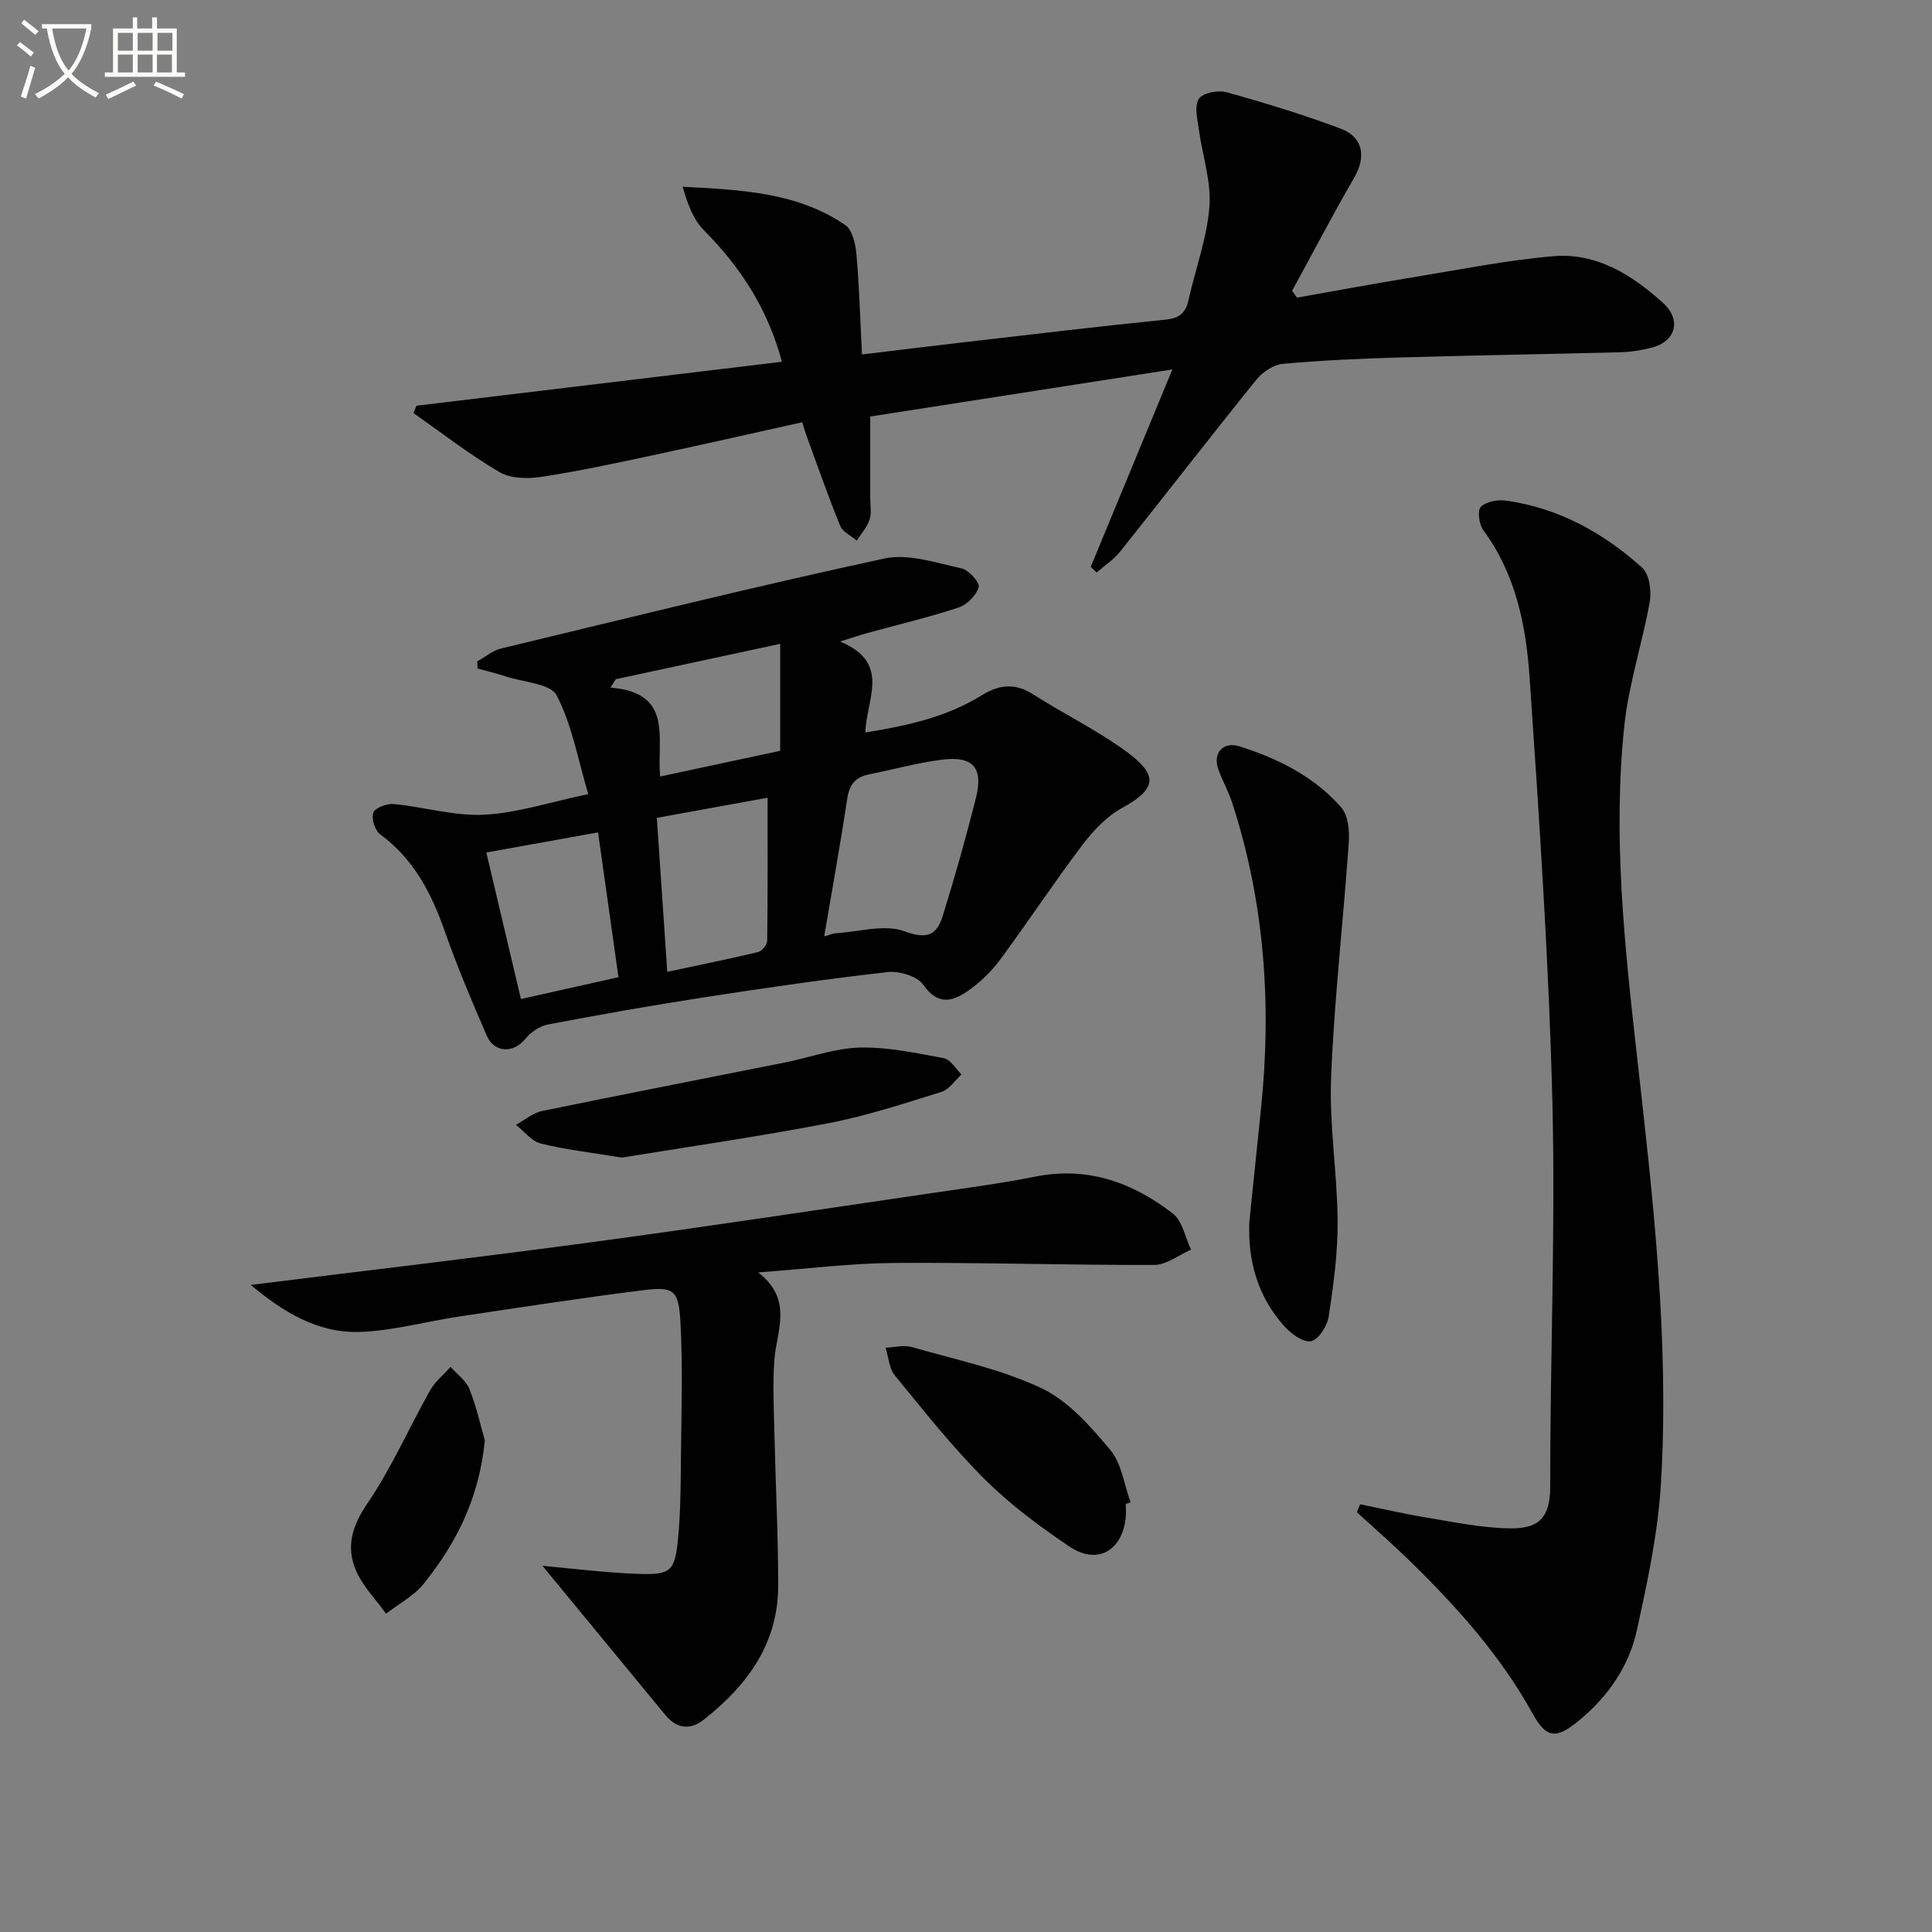
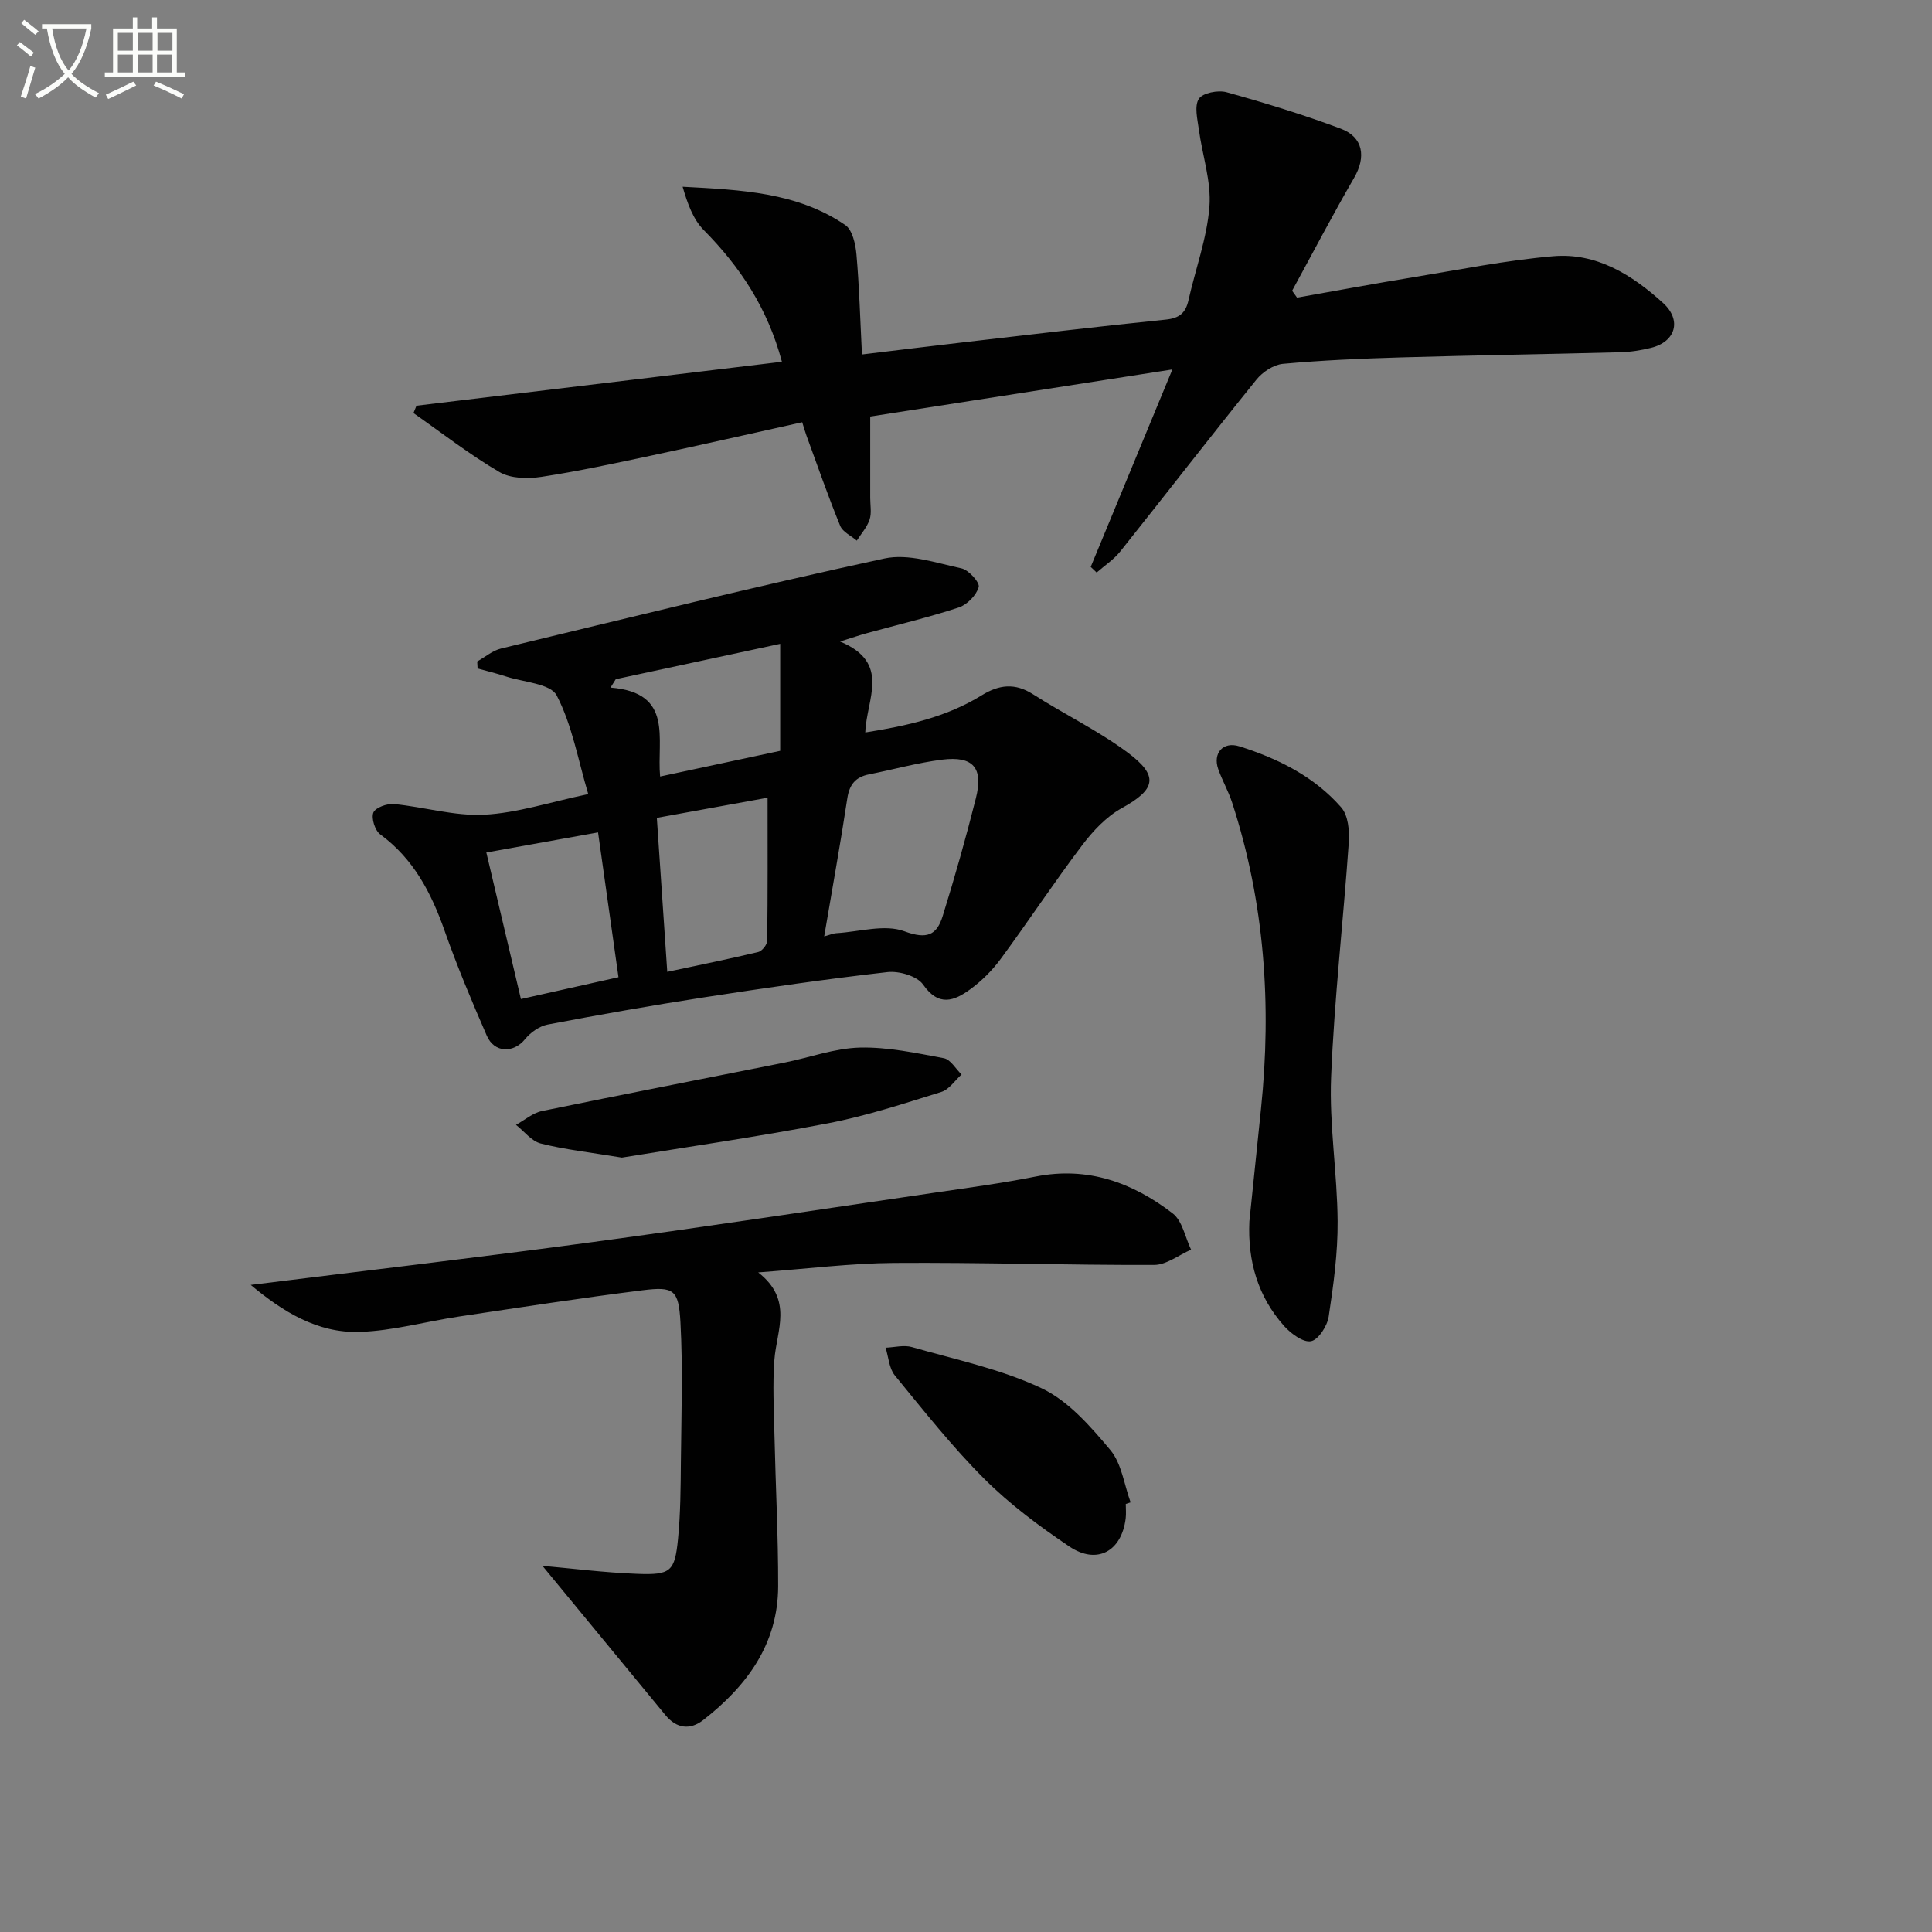
<svg xmlns="http://www.w3.org/2000/svg" enable-background="new 0 0 400 400" viewBox="0 0 400 400">
  <rect x="0" y="0" width="400" height="400" fill="#808080" stroke="none" />
  <path d="m6.4 11.7c-1-.8-1.9-1.6-2.9-2.3l.6-.7c.9.7 1.9 1.4 2.9 2.2zm-2.1 8.3c.7-2.1 1.4-4.2 2-6.4.2.1.6.3 1 .4-.7 2.3-1.3 4.4-1.9 6.4zm3-12.8c-1.1-.9-2.1-1.7-2.9-2.4l.6-.7c1 .8 2 1.5 3 2.4zm1.4-1.3v-.9h10.2v.9c-.9 4.2-2.3 7.3-4.1 9.4 1.3 1.4 3.2 2.7 5.7 4-.2.2-.4.5-.7.9-2.5-1.4-4.4-2.7-5.7-4.2-1.4 1.5-3.5 3-6.1 4.4 0 0 0 0-.1-.1-.3-.4-.5-.7-.7-.8 2.7-1.3 4.7-2.8 6.2-4.2-1.8-2.2-3-5.3-3.7-9.4zm9.2 0h-7.1c.6 3.8 1.7 6.7 3.4 8.7 1.7-2 2.9-4.8 3.7-8.7z" fill="#fbfcfa" />
  <path d="m31.6 3.6h.9v2.3h4.1v9.1h1.7v.9h-16.6v-.9h1.7v-9.1h4.1v-2.3h.9v2.3h3.1v-2.3zm-4 13.3.6.8c-1.9.9-3.8 1.9-5.8 2.8-.2-.3-.3-.6-.5-.9 2-.9 3.9-1.8 5.7-2.7zm-3.2-10.1v3.7h3.1v-3.7zm0 4.5v3.7h3.1v-3.7zm4.1-4.5v3.7h3.1v-3.7zm0 4.5v3.7h3.1v-3.7zm9.1 9.1c-2.1-1.1-4.1-2-5.8-2.7l.5-.8c2.2.9 4.1 1.8 5.8 2.6zm-1.9-13.6h-3.1v3.7h3.1zm-3.2 4.5v3.7h3.1v-3.7z" fill="#fbfcfa" />
  <g fill="#010101">
    <path d="m225.82 117.37c5.43-13.12 10.86-26.24 16.91-40.88-21.59 3.37-41.78 6.51-62.56 9.75v16.86c0 1.5.32 3.11-.13 4.47-.52 1.57-1.73 2.91-2.65 4.36-1.18-1.01-2.92-1.79-3.44-3.07-2.51-6.14-4.69-12.42-6.97-18.65-.28-.75-.49-1.53-.89-2.79-10.46 2.32-20.73 4.66-31.04 6.86-7.62 1.62-15.25 3.28-22.95 4.45-2.82.43-6.37.37-8.69-.99-6.2-3.63-11.91-8.09-17.81-12.22.21-.51.42-1.01.63-1.52 25.06-3.01 50.12-6.03 75.66-9.1-3-11.2-8.7-19.69-16.19-27.27-2.21-2.24-3.37-5.51-4.37-8.97 12.11.65 23.73 1.14 33.67 7.93 1.49 1.02 2.13 3.96 2.32 6.09.58 6.58.76 13.2 1.14 20.71 7.46-.9 14.16-1.72 20.86-2.5 14.01-1.62 28.02-3.3 42.05-4.72 2.82-.29 4.1-1.38 4.69-4 1.45-6.47 3.83-12.85 4.34-19.38.4-5.24-1.47-10.64-2.19-15.98-.29-2.14-.97-4.84 0-6.35.79-1.23 3.98-1.85 5.73-1.37 7.97 2.22 15.91 4.65 23.65 7.55 4.68 1.75 5.26 5.86 2.78 10.15-4.46 7.7-8.58 15.59-12.85 23.41.34.47.68.94 1.02 1.42 8.02-1.41 16.03-2.91 24.07-4.22 9.63-1.58 19.24-3.51 28.94-4.35 8.98-.78 16.35 3.85 22.77 9.68 3.92 3.56 2.62 8.03-2.5 9.29-2.08.51-4.26.86-6.4.91-15.14.4-30.28.63-45.41 1.07-8.14.24-16.29.59-24.4 1.33-1.93.18-4.21 1.69-5.48 3.27-9.5 11.77-18.76 23.74-28.19 35.57-1.34 1.68-3.25 2.93-4.89 4.37-.41-.37-.82-.77-1.23-1.17z" />
    <path d="m121.79 164.41c-2.12-7.12-3.34-14.29-6.53-20.42-1.28-2.47-6.87-2.74-10.53-3.94-1.92-.63-3.9-1.11-5.85-1.65-.03-.48-.05-.97-.08-1.45 1.64-.92 3.18-2.26 4.94-2.68 26.42-6.37 52.81-12.9 79.37-18.64 4.96-1.07 10.68.91 15.94 2.04 1.5.32 3.85 2.95 3.58 3.87-.49 1.71-2.4 3.66-4.13 4.23-6.29 2.07-12.76 3.6-19.16 5.36-1.36.37-2.69.84-5.42 1.69 10.64 4.4 5.44 11.94 5.23 18.83 8.64-1.37 16.8-3.18 24.08-7.68 3.61-2.23 6.9-2.63 10.66-.22 6.42 4.11 13.37 7.46 19.48 11.98 6.69 4.95 5.91 7.71-1.14 11.6-3.19 1.76-5.96 4.73-8.2 7.69-5.81 7.69-11.13 15.76-16.85 23.52-1.75 2.38-3.95 4.57-6.33 6.3-3.29 2.39-6.49 3.65-9.72-.98-1.24-1.78-4.98-2.87-7.38-2.6-12.7 1.44-25.35 3.28-37.99 5.23-10.82 1.67-21.61 3.58-32.37 5.63-1.71.33-3.56 1.64-4.68 3.02-2.37 2.93-6.35 2.9-7.92-.7-3.12-7.16-6.15-14.37-8.74-21.73-2.76-7.86-6.42-14.89-13.34-19.97-1.08-.8-1.87-3.32-1.41-4.5.41-1.03 2.83-1.91 4.26-1.77 6.25.6 12.5 2.52 18.67 2.21 6.85-.35 13.59-2.6 21.56-4.27zm48.85 29.46c1.09-.29 1.83-.63 2.59-.67 4.71-.29 9.95-1.9 14.01-.39 4.69 1.74 6.71.79 7.93-3.14 2.51-8.06 4.81-16.2 6.87-24.38 1.6-6.33-.55-8.82-7-8.01-5.08.64-10.06 2.04-15.1 3.04-2.78.55-4.07 2.07-4.51 4.95-1.41 9.33-3.1 18.62-4.79 28.6zm-32.49 7.34c6.6-1.41 12.75-2.65 18.85-4.11.78-.19 1.83-1.52 1.84-2.33.13-9.88.08-19.76.08-29.61-6.97 1.27-14.59 2.65-22.93 4.17.72 10.68 1.43 21.07 2.16 31.88zm-37.46-24.71c2.39 10.14 4.77 20.21 7.16 30.34 6.75-1.51 13.3-2.98 20.2-4.52-1.42-10.06-2.82-20-4.23-29.98-7.85 1.41-15.29 2.75-23.13 4.16zm60.84-21.05c0-7.13 0-14.04 0-22.15-11.7 2.52-22.87 4.92-34.04 7.32-.36.58-.72 1.16-1.09 1.74 13.14 1.04 9.55 10.61 10.27 18.41 8.55-1.83 16.57-3.55 24.86-5.32z" />
-     <path d="m281.61 311.45c4.51.91 8.99 1.96 13.52 2.71 5.72.94 11.46 2.15 17.22 2.27 5.55.11 8.62-1.49 8.61-8.68-.04-26.62 1.11-53.26.44-79.86-.74-29.23-2.72-58.43-4.71-87.61-.73-10.75-2.87-21.41-9.59-30.51-.88-1.19-1.26-4.1-.51-4.84 1.12-1.1 3.52-1.52 5.24-1.28 10.88 1.53 20.15 6.66 28.17 13.9 1.47 1.33 1.96 4.75 1.57 6.98-1.51 8.56-4.33 16.94-5.25 25.54-2.45 22.93.03 45.77 2.6 68.58 3.31 29.41 6.73 58.86 4.96 88.51-.61 10.19-2.79 20.36-4.99 30.37-1.63 7.44-5.89 13.63-11.88 18.6-4.69 3.88-6.75 3.97-9.67-1.3-6.77-12.25-15.99-22.46-25.92-32.11-3.4-3.3-6.98-6.41-10.48-9.61.2-.56.43-1.11.67-1.66z" />
+     <path d="m281.61 311.45z" />
    <path d="m112.31 324.19c5.82.51 12.74 1.4 19.67 1.66 6.92.26 7.73-.5 8.4-7.26.52-5.29.54-10.64.59-15.96.09-9.62.43-19.26-.09-28.85-.37-6.8-1.39-7.45-7.87-6.64-12.67 1.59-25.3 3.54-37.94 5.43-6.89 1.03-13.72 2.97-20.62 3.19-8.8.28-15.98-4.26-22.54-9.73 23.94-2.98 47.46-5.72 70.92-8.89 23.68-3.19 47.31-6.79 70.95-10.25 6.9-1.01 13.82-1.94 20.65-3.3 10.78-2.14 20.07 1.25 28.36 7.63 2.01 1.54 2.58 4.96 3.81 7.51-2.55 1.1-5.09 3.15-7.64 3.16-17.96.06-35.92-.54-53.88-.41-8.91.06-17.81 1.2-28.1 1.96 7.3 5.7 3.81 11.99 3.35 18.09-.39 5.12-.1 10.31.01 15.46.23 10.47.79 20.95.77 31.42-.03 11.97-6.48 20.65-15.49 27.69-2.74 2.14-5.54 1.81-7.87-1.03-8.6-10.45-17.22-20.9-25.44-30.88z" />
    <path d="m258.67 252.89c.8-7.76 1.6-15.51 2.4-23.27 2.24-21.56.76-42.77-5.98-63.48-.77-2.35-2.03-4.54-2.86-6.88-1.18-3.32.99-5.81 4.37-4.74 8.01 2.53 15.49 6.25 21.09 12.65 1.44 1.65 1.73 4.85 1.56 7.27-1.13 16.2-3 32.36-3.66 48.58-.4 9.9 1.28 19.87 1.35 29.82.05 6.58-.86 13.21-1.85 19.75-.3 1.94-2.11 4.78-3.65 5.09-1.6.32-4.14-1.54-5.54-3.1-5.49-6.13-7.6-13.51-7.23-21.69z" />
    <path d="m128.75 239.67c-6.72-1.11-11.84-1.67-16.79-2.92-1.91-.48-3.43-2.53-5.13-3.86 1.78-.98 3.46-2.46 5.37-2.86 16.73-3.45 33.5-6.69 50.25-10.04 5.2-1.04 10.36-2.97 15.57-3.1 5.79-.14 11.65 1.13 17.4 2.2 1.38.26 2.45 2.2 3.66 3.37-1.38 1.24-2.57 3.11-4.18 3.61-7.76 2.41-15.53 4.98-23.49 6.5-14.64 2.81-29.4 4.93-42.66 7.1z" />
    <path d="m233.08 311.38c0 1 .1 2.01-.02 2.99-.84 6.83-5.96 9.66-11.67 5.81-6.18-4.17-12.28-8.69-17.54-13.94-6.69-6.68-12.59-14.15-18.59-21.48-1.19-1.46-1.3-3.8-1.91-5.73 1.83-.07 3.79-.61 5.46-.13 9.05 2.6 18.45 4.55 26.87 8.54 5.55 2.63 10.13 7.91 14.21 12.78 2.35 2.81 2.85 7.17 4.19 10.83-.34.11-.67.22-1 .33z" />
-     <path d="m100.38 298.21c-1.2 12.19-6.01 21.4-12.65 29.68-2.03 2.53-5.17 4.16-7.8 6.21-2.13-2.97-4.83-5.69-6.24-8.97-2.09-4.85-.81-9.2 2.38-13.87 5-7.34 8.6-15.62 12.98-23.4 1.03-1.83 2.81-3.25 4.24-4.86 1.34 1.52 3.21 2.84 3.91 4.61 1.5 3.8 2.38 7.85 3.18 10.6z" />
  </g>
</svg>